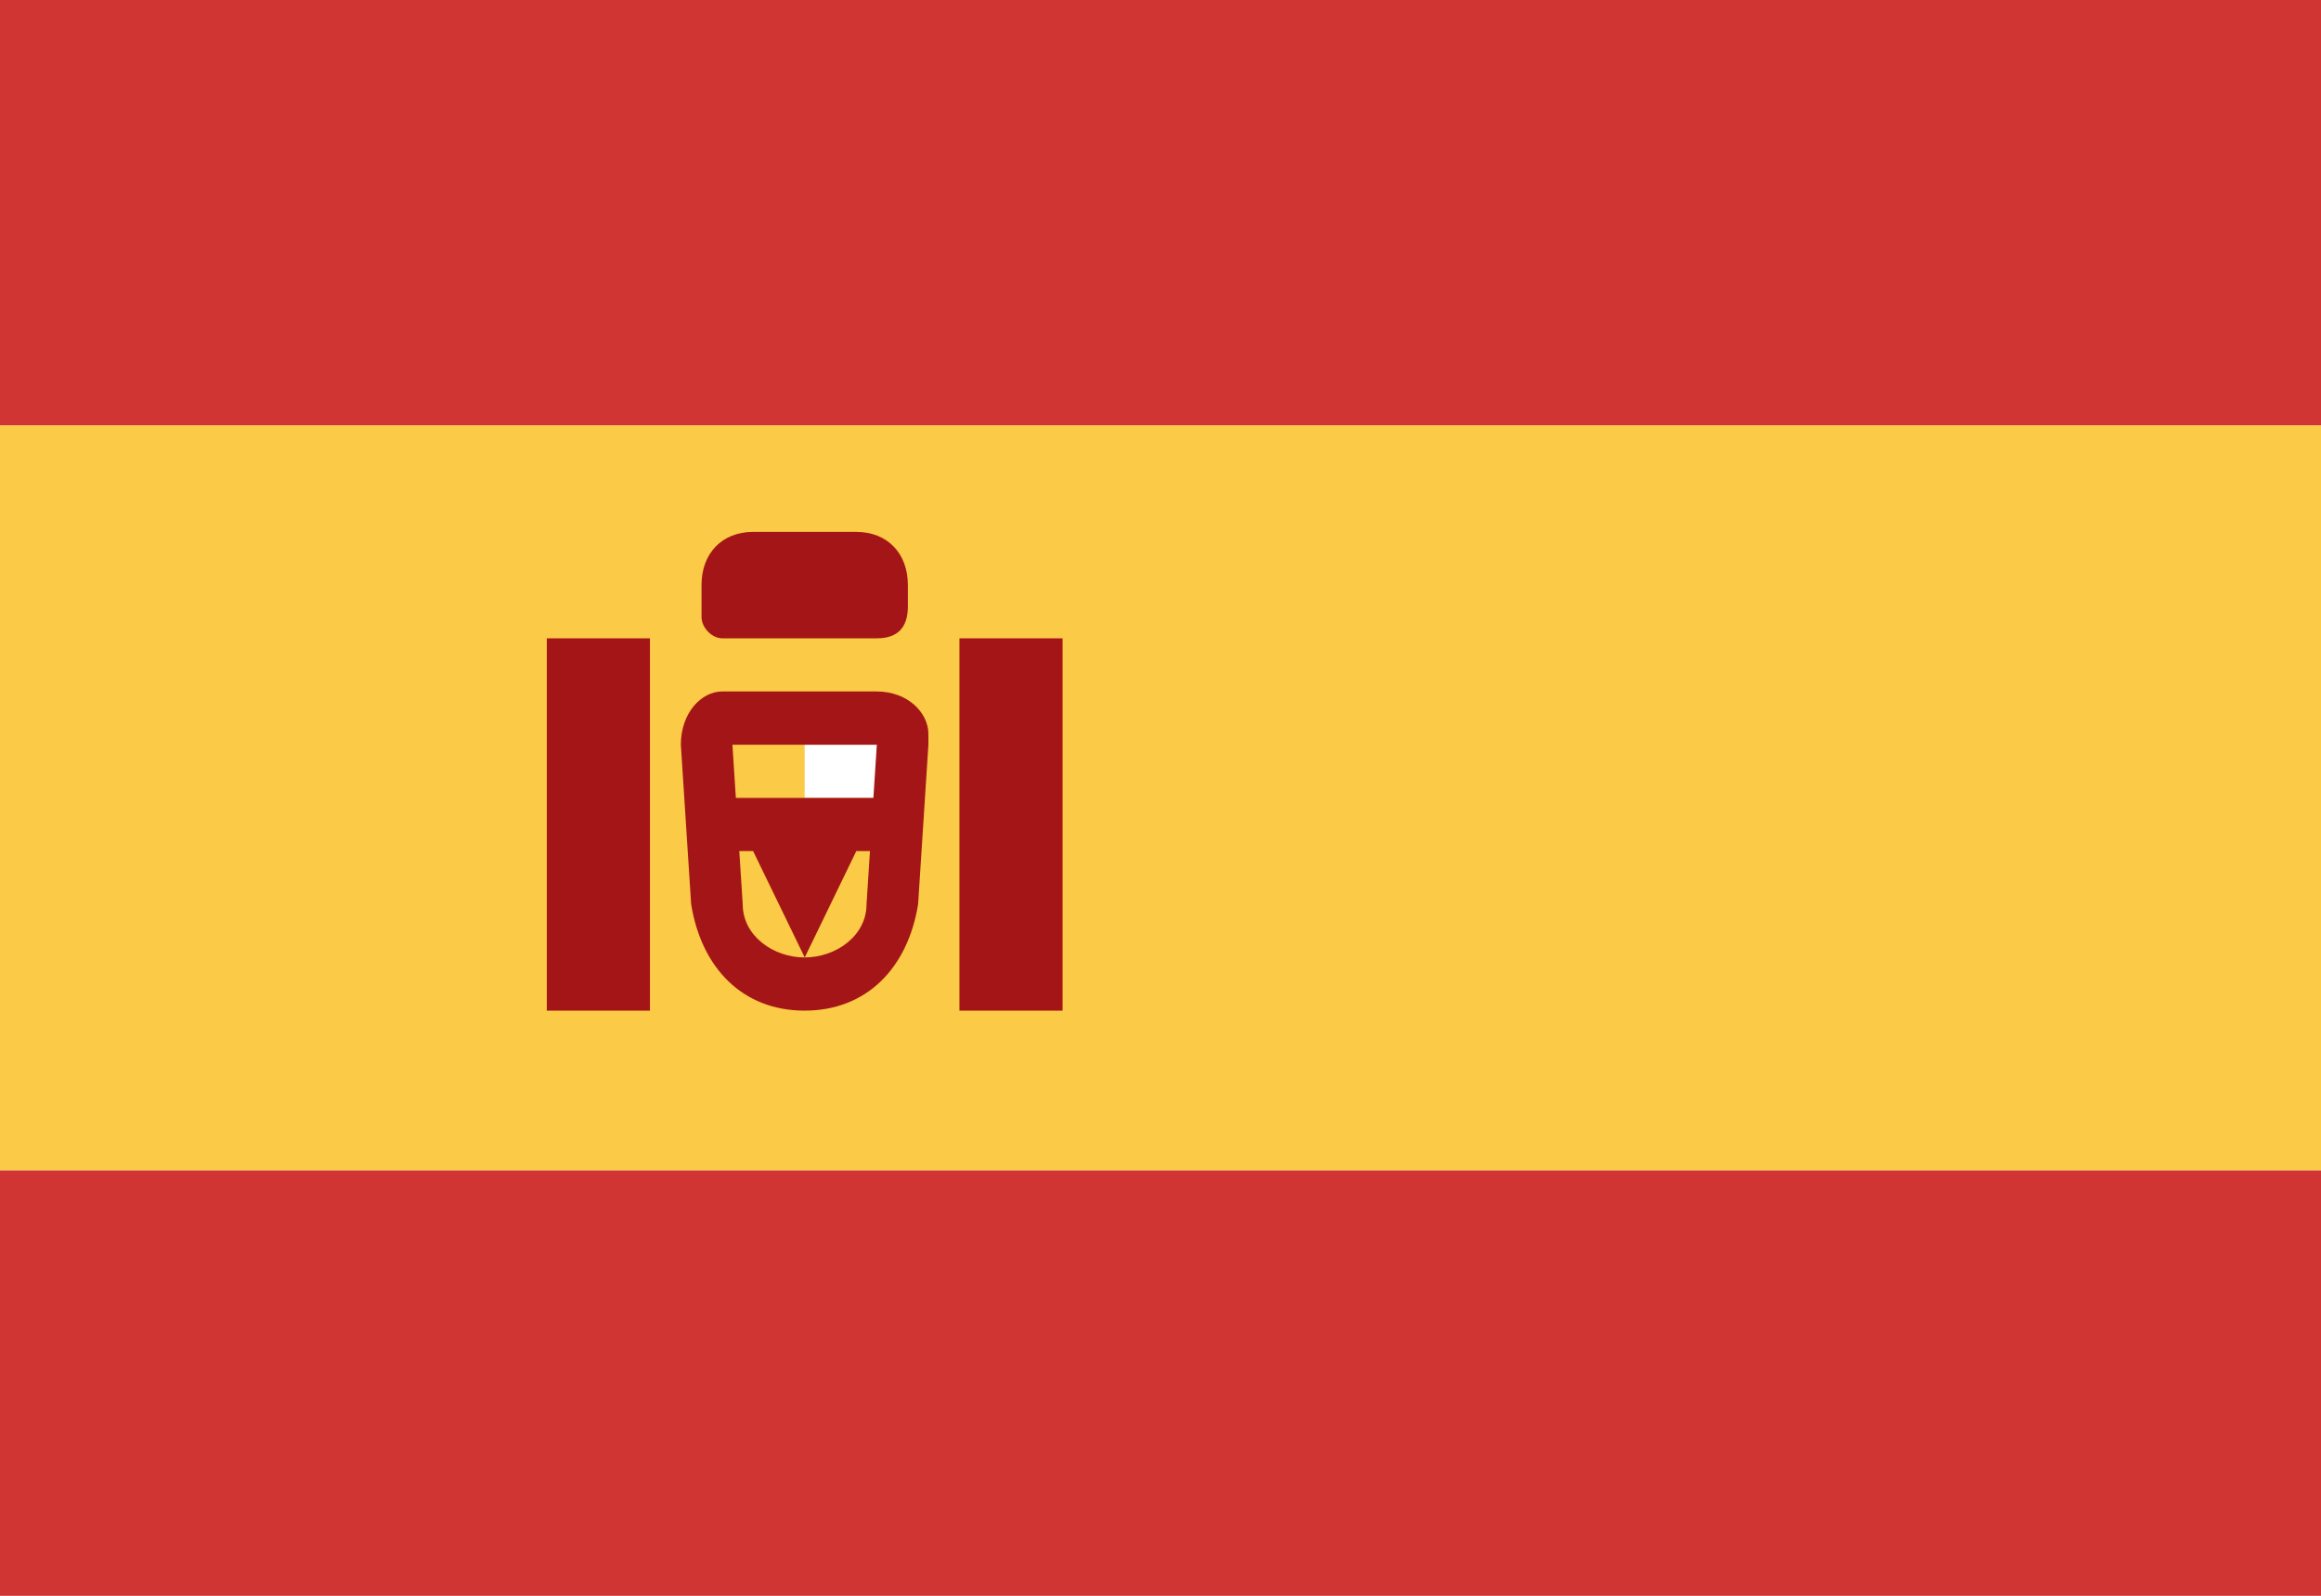
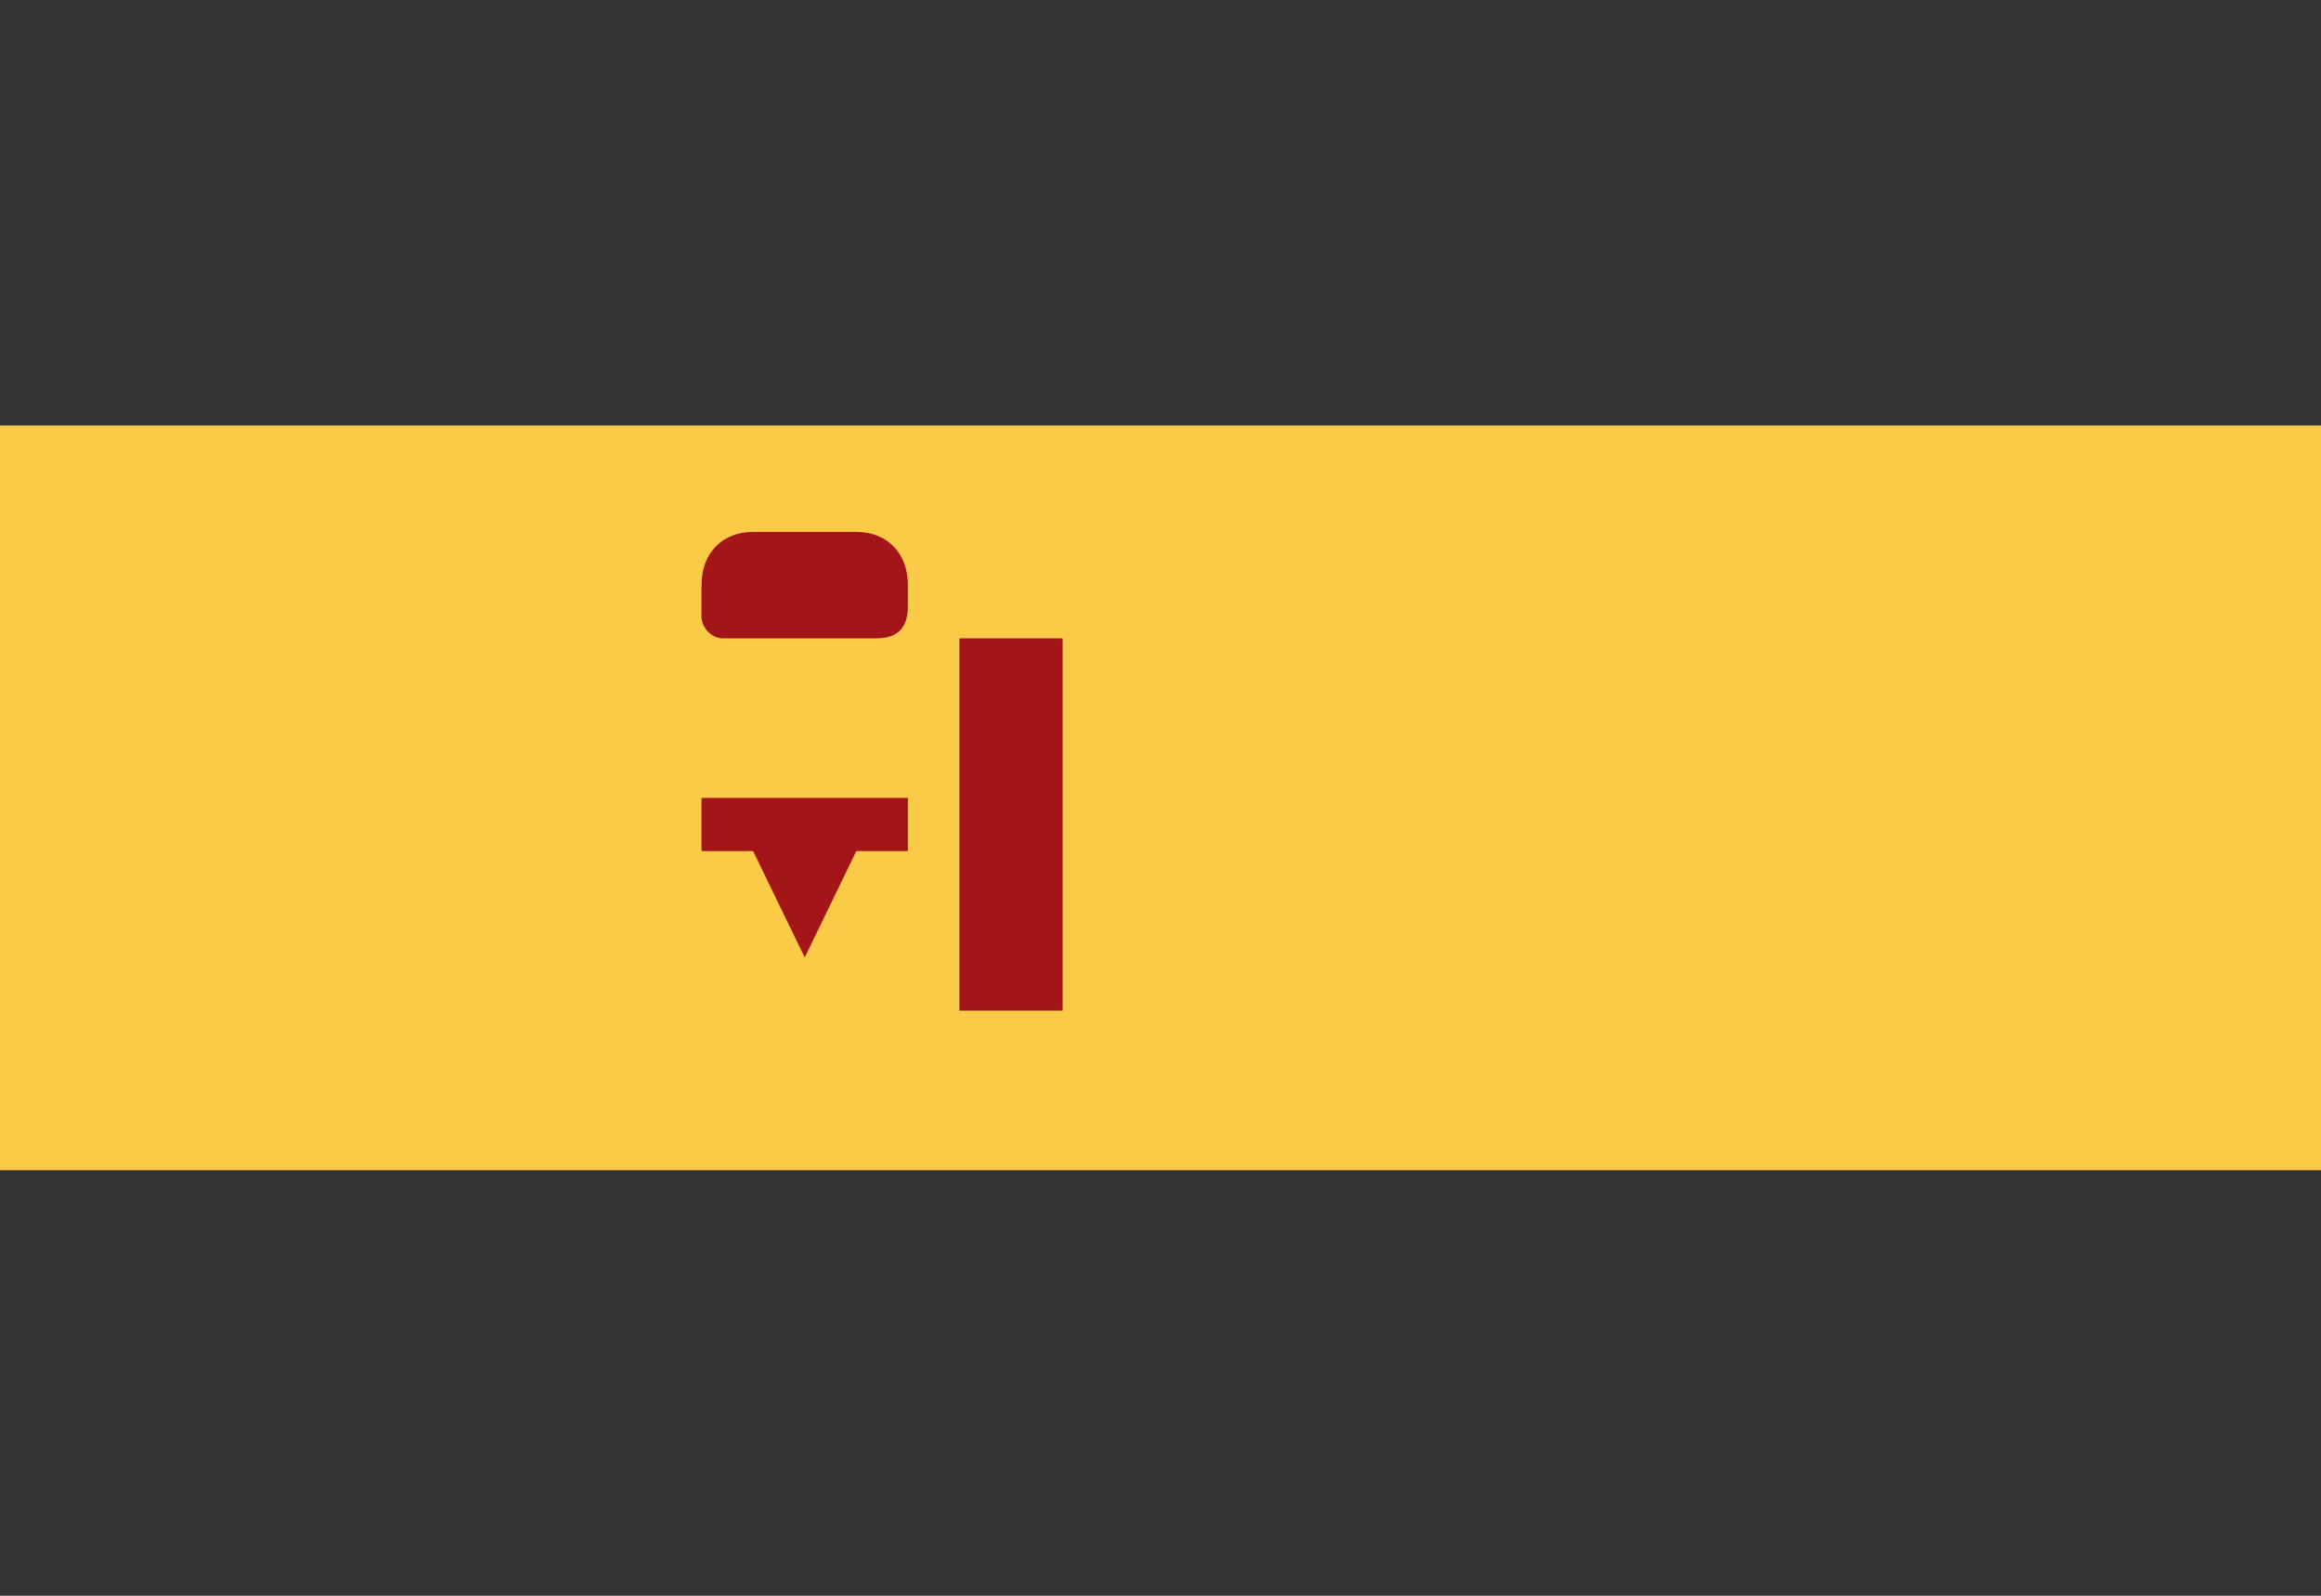
<svg xmlns="http://www.w3.org/2000/svg" width="32" height="22" viewBox="0 0 32 22" fill="none">
  <rect x="0" y="0" width="32" height="22" fill="#333333" stroke="none" />
  <g id="ES" clip-path="url(#clip0_3733_108266)">
-     <path id="Vector" d="M0 0H32V22H0V0Z" fill="white" />
-     <path id="Vector_2" d="M0 0H32V5.867H0V0ZM0 16.133H32V22H0V16.133Z" fill="#D03433" />
    <path id="Vector_3" d="M0 5.866H32V16.133H0V5.866Z" fill="#FBCA46" />
-     <path id="Vector_4" d="M11.094 10.267H12.516V11H11.094V10.267Z" fill="white" />
-     <path id="Vector_5" d="M10.24 12.466C10.24 12.906 10.667 13.2 11.093 13.2C11.52 13.2 11.947 12.906 11.947 12.466L12.089 10.267H10.098L10.24 12.466ZM9.387 10.267C9.387 9.827 9.671 9.533 9.956 9.533H12.089C12.516 9.533 12.8 9.827 12.8 10.12V10.267L12.658 12.466C12.516 13.347 11.947 13.933 11.093 13.933C10.24 13.933 9.671 13.347 9.529 12.466L9.387 10.267Z" fill="#A41517" />
-     <path id="Vector_6" d="M9.672 11H12.517V11.733H11.806L11.095 13.2L10.383 11.733H9.672V11ZM7.539 8.8H8.961V13.933H7.539V8.8ZM13.228 8.8H14.65V13.933H13.228V8.8ZM9.672 8.066C9.672 7.626 9.957 7.333 10.383 7.333H11.806C12.232 7.333 12.517 7.626 12.517 8.066V8.36C12.517 8.653 12.375 8.8 12.09 8.8H9.957C9.815 8.8 9.672 8.653 9.672 8.506V8.066Z" fill="#A41517" />
+     <path id="Vector_6" d="M9.672 11H12.517V11.733H11.806L11.095 13.2L10.383 11.733H9.672V11ZM7.539 8.8H8.961V13.933V8.8ZM13.228 8.8H14.65V13.933H13.228V8.8ZM9.672 8.066C9.672 7.626 9.957 7.333 10.383 7.333H11.806C12.232 7.333 12.517 7.626 12.517 8.066V8.36C12.517 8.653 12.375 8.8 12.09 8.8H9.957C9.815 8.8 9.672 8.653 9.672 8.506V8.066Z" fill="#A41517" />
  </g>
  <defs>
    <clipPath id="clip0_3733_108266">
      <rect width="32" height="22" fill="white" />
    </clipPath>
  </defs>
</svg>